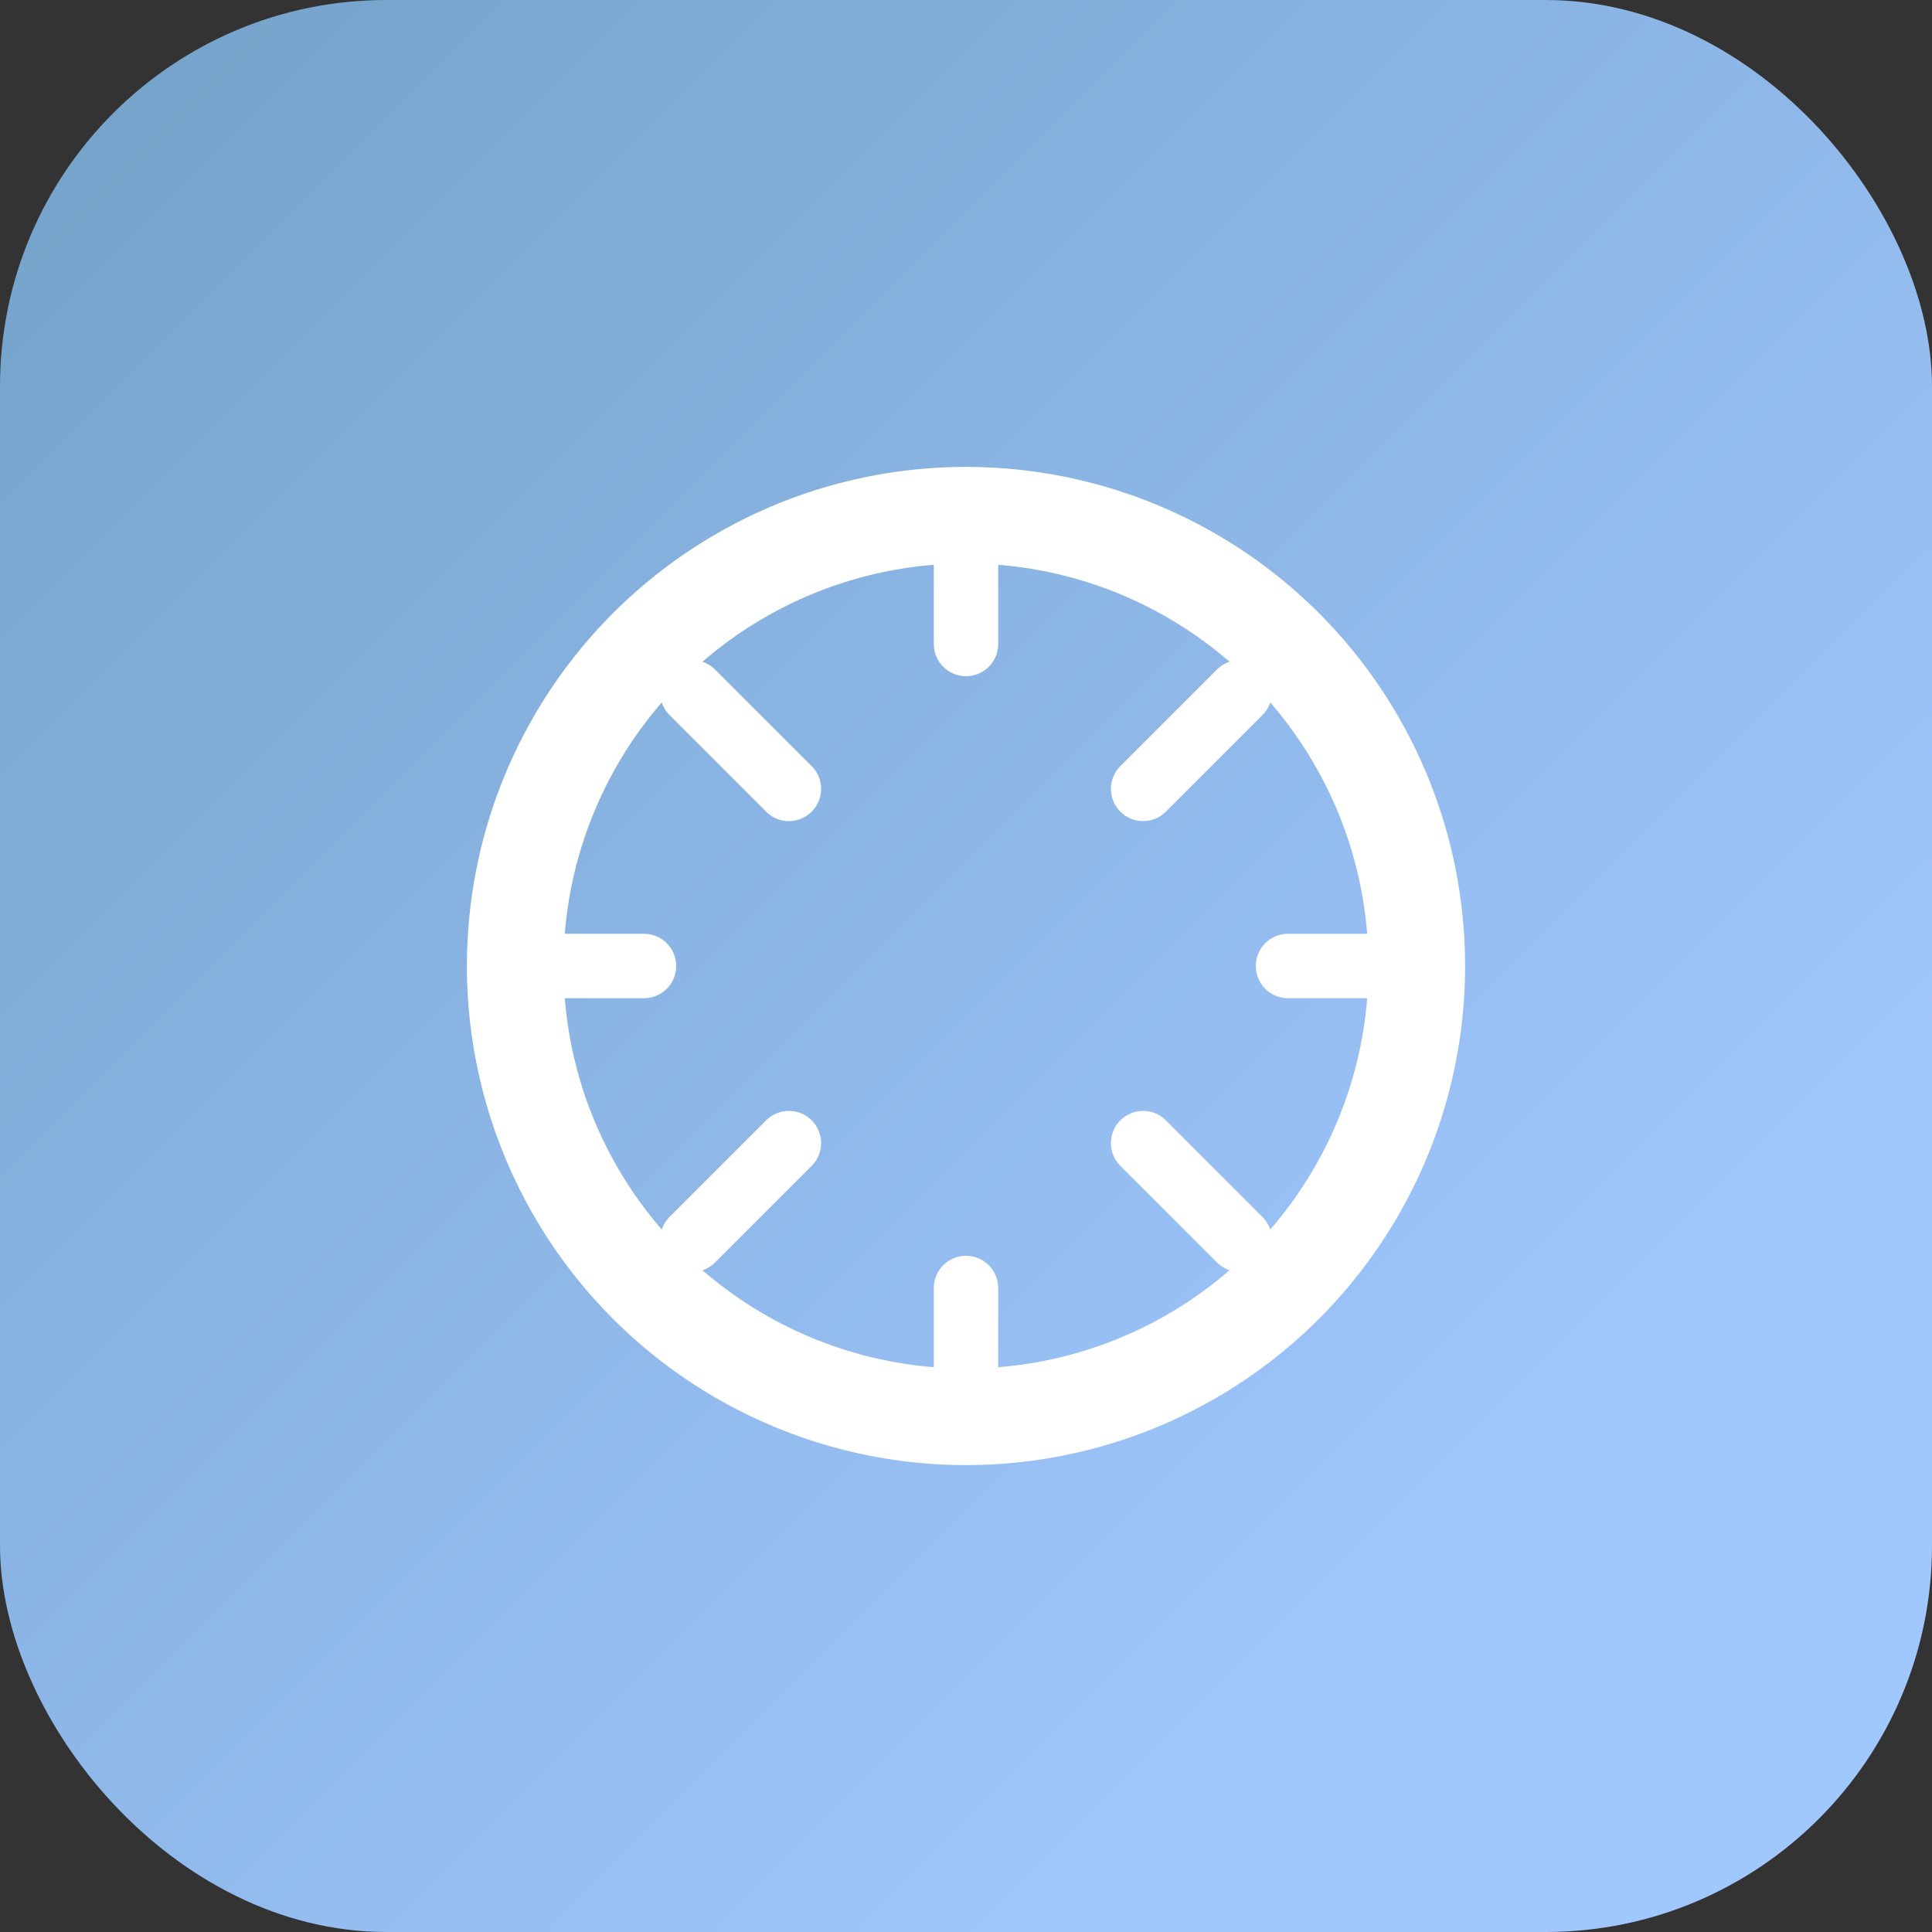
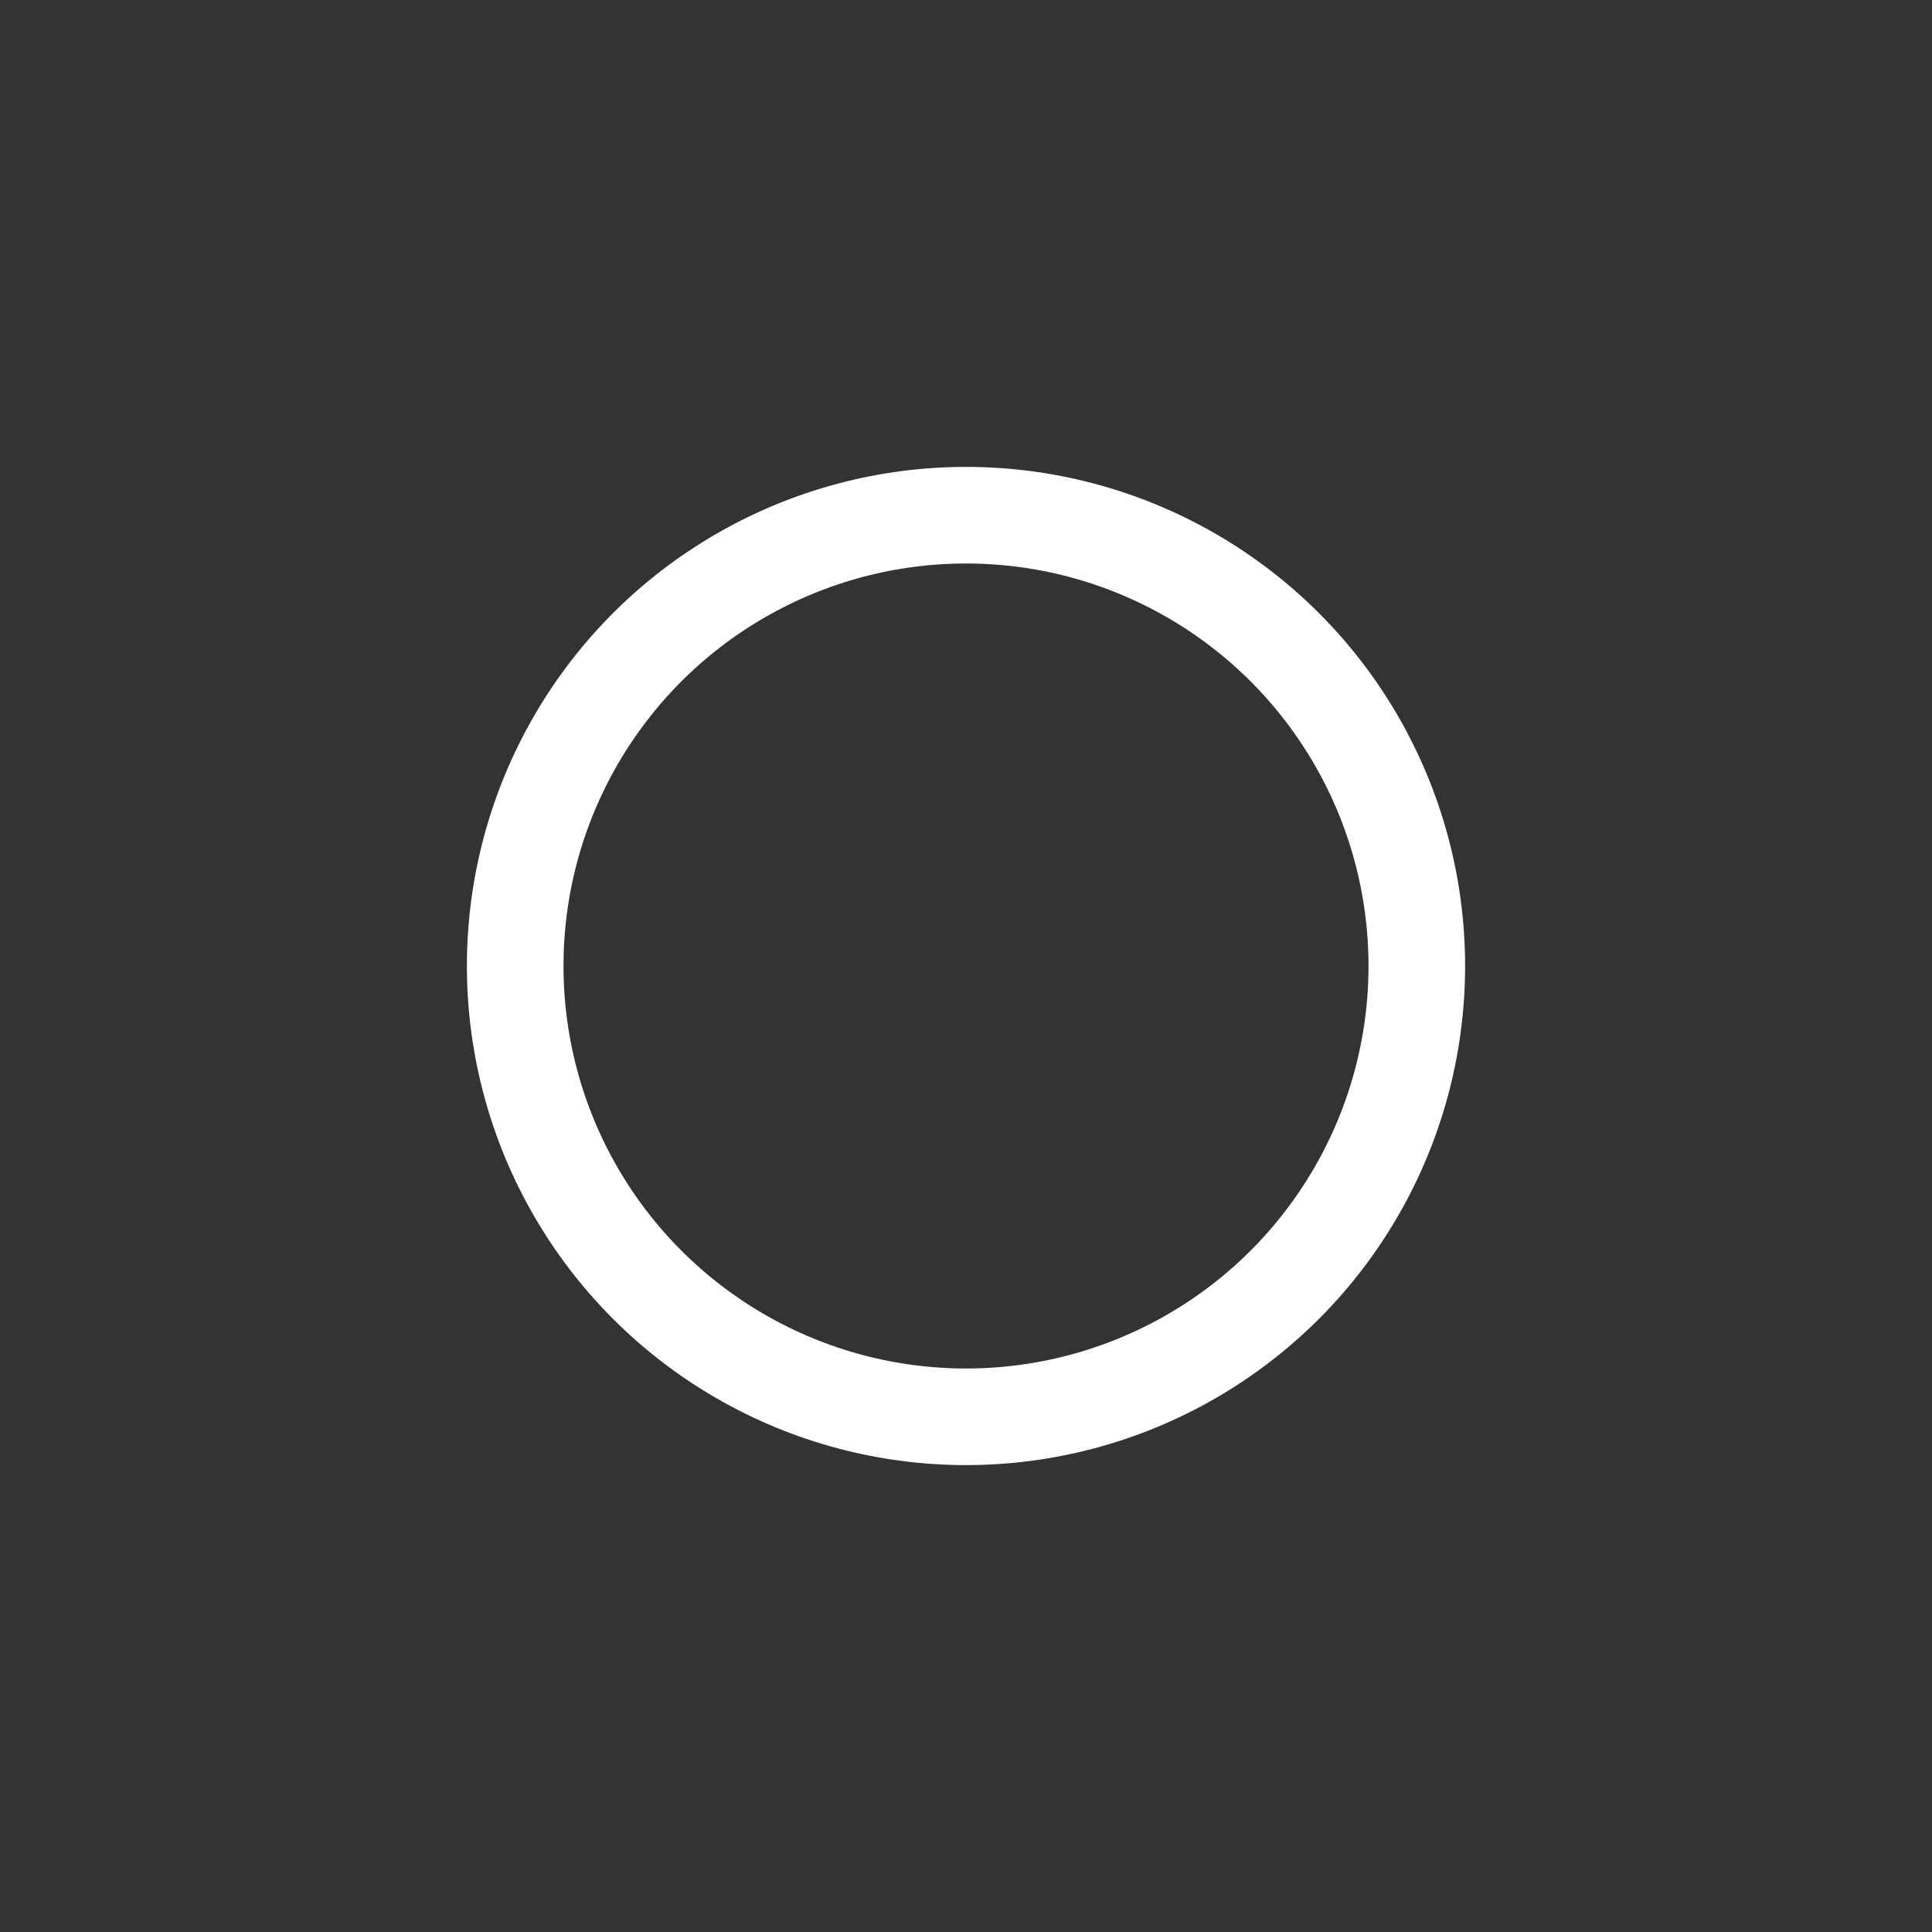
<svg xmlns="http://www.w3.org/2000/svg" width="120" height="120" viewBox="0 0 120 120" fill="none" role="img" aria-label="Algae removal icon">
  <rect x="0" y="0" width="120" height="120" fill="#333333" stroke="none" />
-   <rect width="120" height="120" rx="24" fill="url(#g)" />
  <circle cx="60" cy="60" r="28" stroke="#fff" stroke-width="6" />
-   <path d="M60 32v8M60 80v8M32 60h8M80 60h8M43 43l6 6M71 71l6 6M43 77l6-6M71 49l6-6" stroke="#fff" stroke-width="4" stroke-linecap="round" />
  <defs>
    <linearGradient id="g" x1="0" y1="0" x2="120" y2="120" gradientUnits="userSpaceOnUse">
      <stop stop-color="rgb(115,161,199)" />
      <stop offset=".8" stop-color="rgb(161,199,255)" />
    </linearGradient>
  </defs>
</svg>